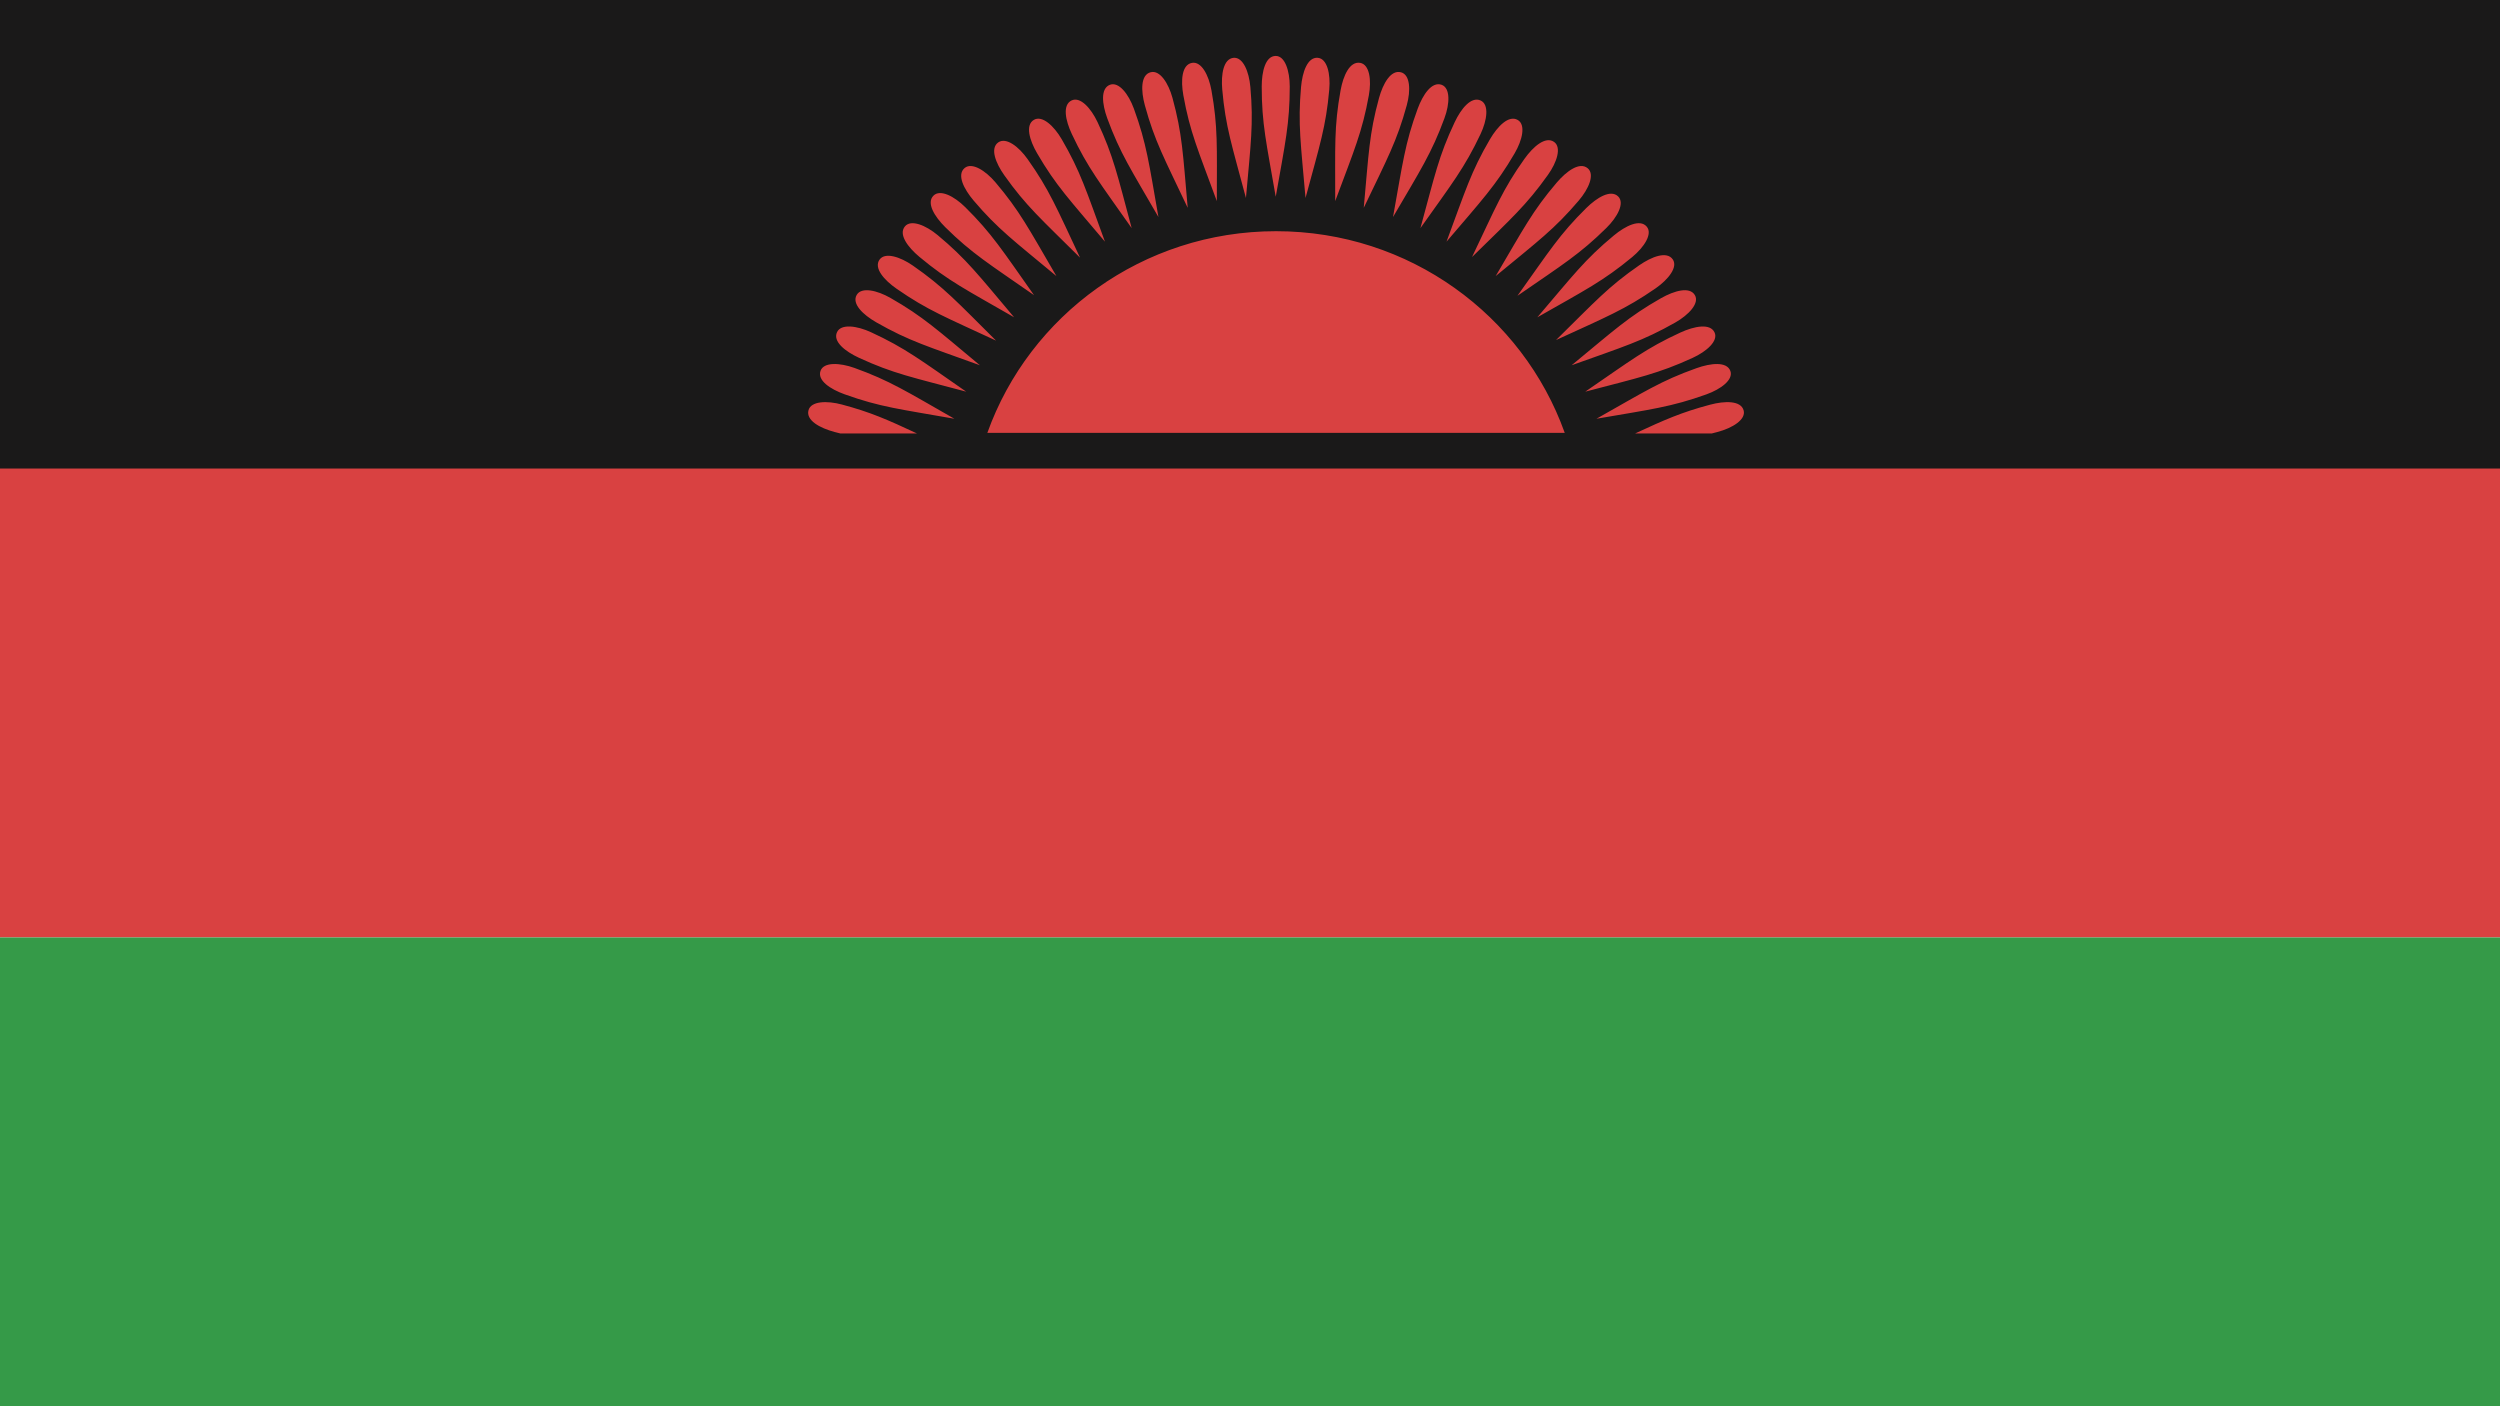
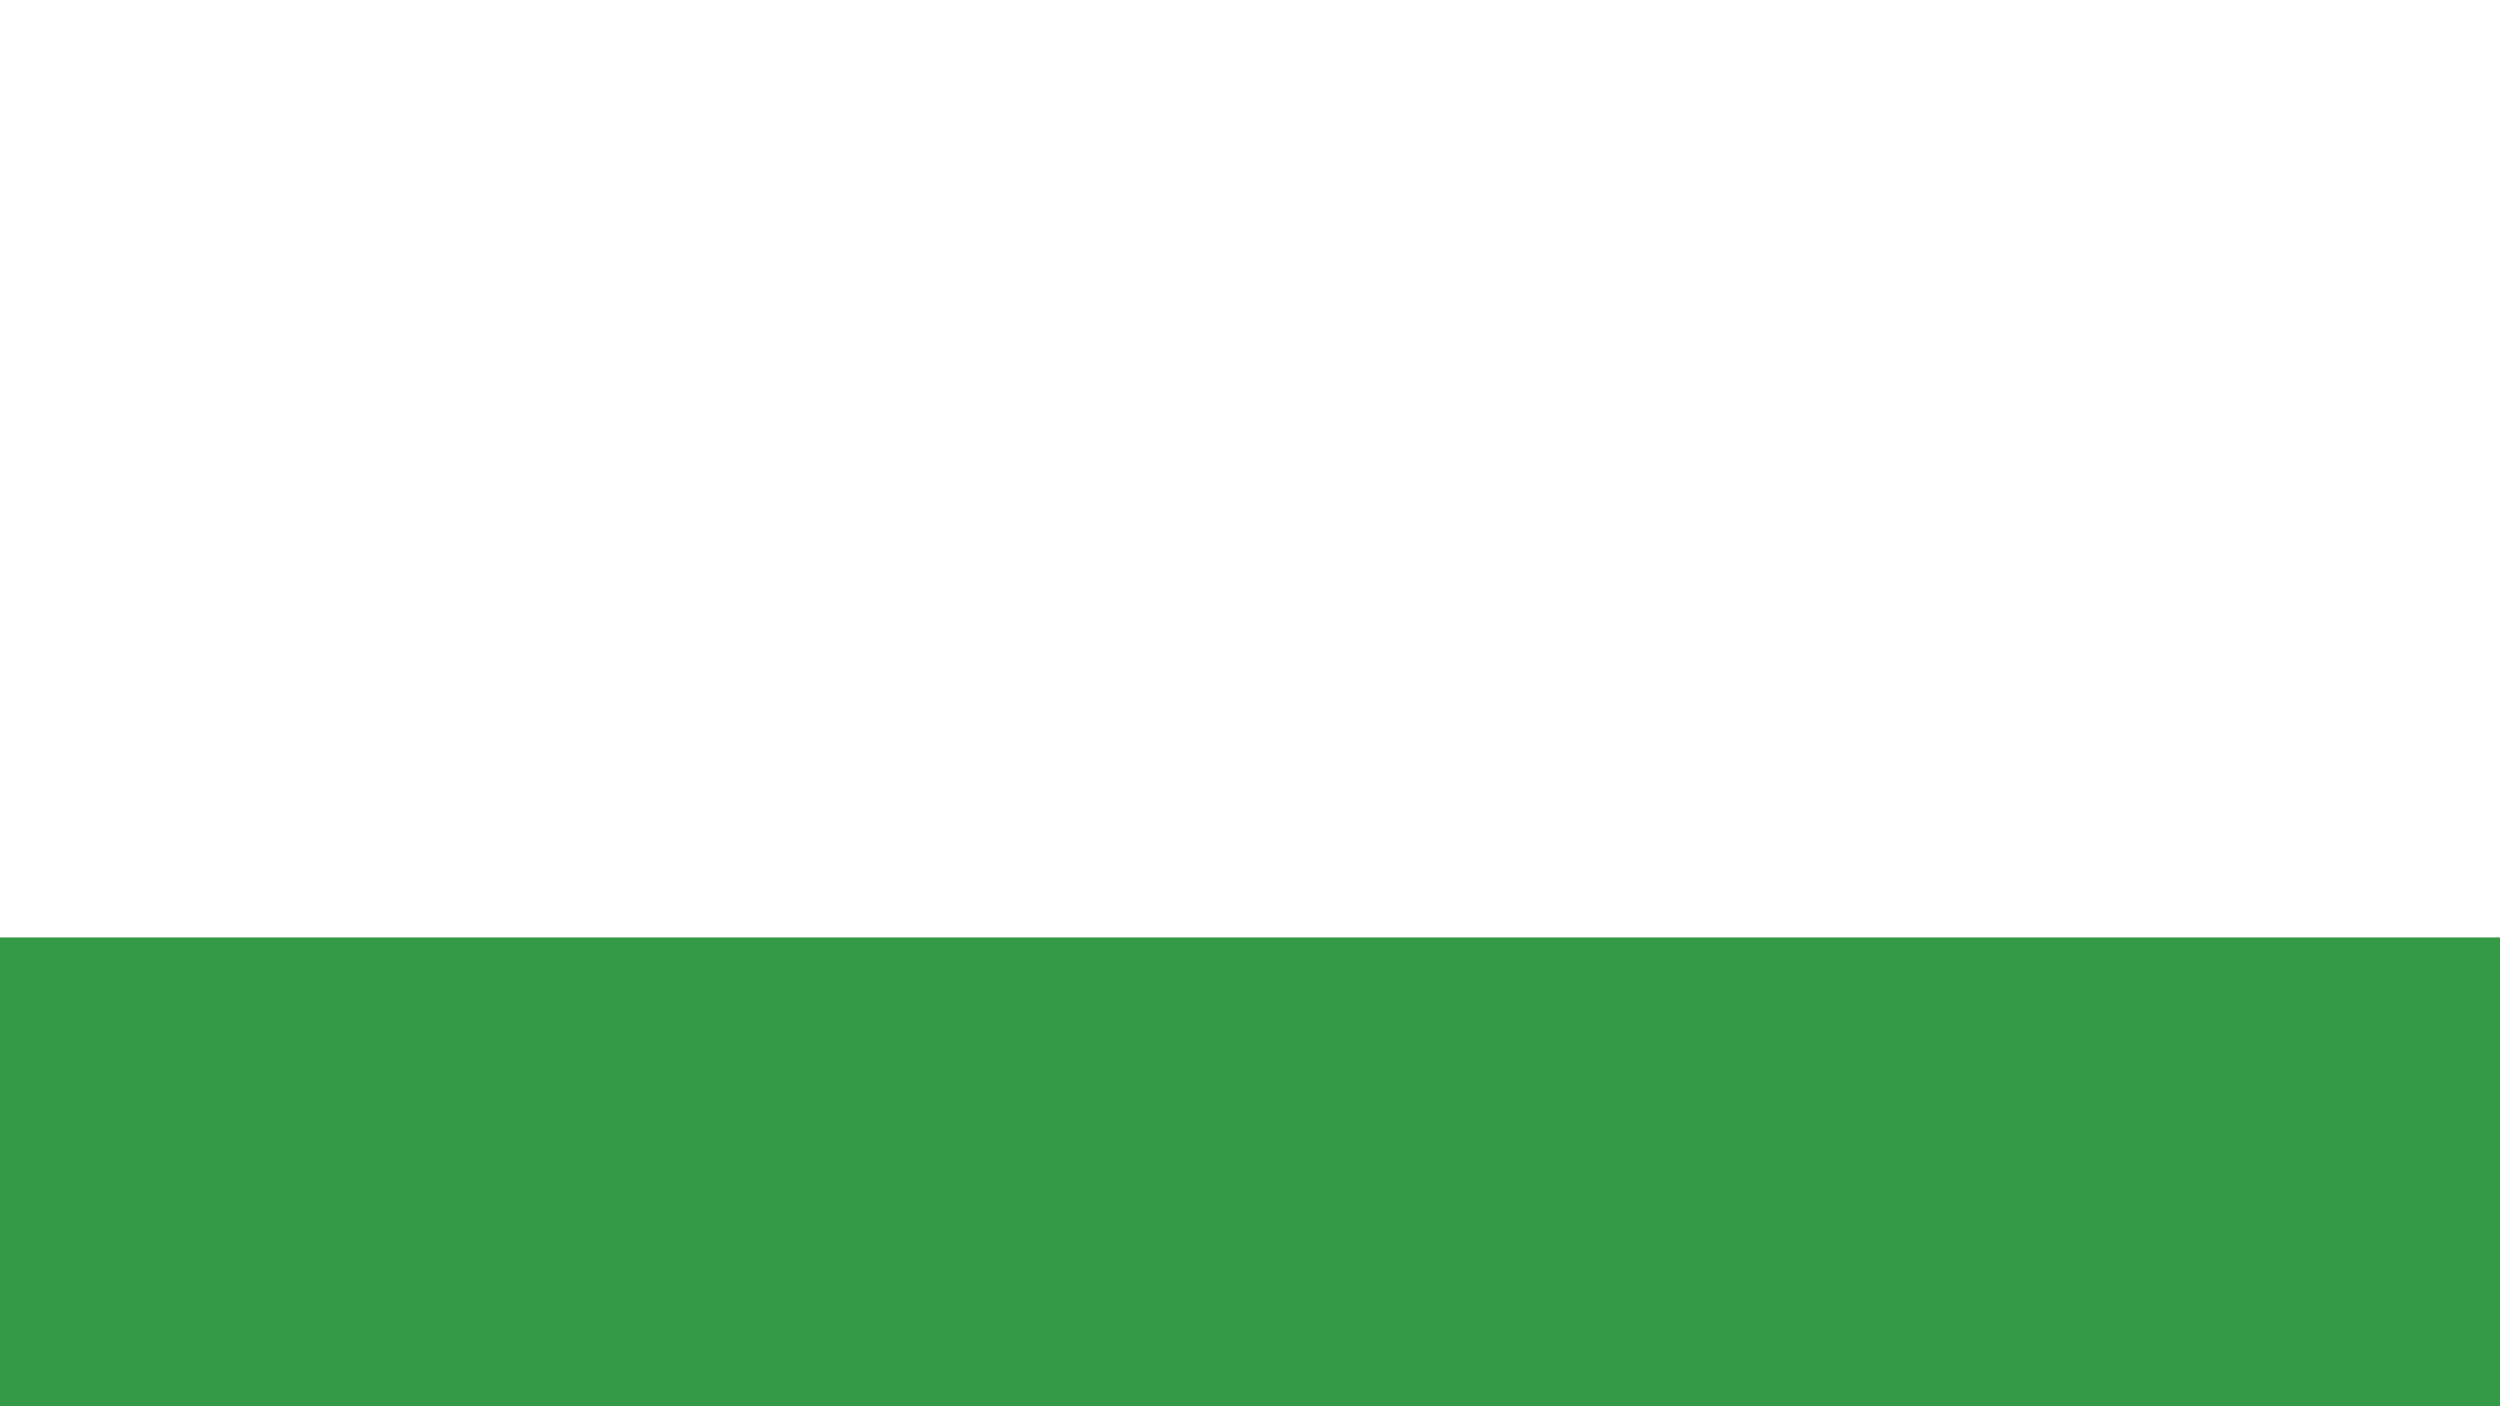
<svg xmlns="http://www.w3.org/2000/svg" width="48" height="27" viewBox="0 0 48 27">
  <g fill="none" fill-rule="evenodd">
-     <polygon fill="#1A1919" points="0 9.008 48 9.008 48 0 0 0" />
    <g transform="translate(0 8.996)">
-       <polygon fill="#D94141" points="0 9.003 48 9.003 48 0 0 0" />
      <polygon fill="#359A48" points="0 18.004 48 18.004 48 9.003 0 9.003" />
    </g>
-     <path fill="#D94141" d="M24.5 4.439C21.941 4.439 19.764 6.055 18.957 8.311L30.043 8.311C29.236 6.055 27.059 4.439 24.5 4.439M24.763 1.66C24.763 1.363 24.673 1.074 24.494 1.074 24.297 1.074 24.225 1.372 24.225 1.66 24.225 2.381 24.315 2.742 24.494 3.778 24.677 2.742 24.763 2.372 24.763 1.66M28.717 5.301C29.537 4.625 29.846 4.398 30.311 3.852 30.506 3.624 30.624 3.346 30.483 3.23 30.329 3.102 30.079 3.284 29.89 3.505 29.419 4.057 29.254 4.391 28.717 5.301M29.135 5.679C30.008 5.077 30.334 4.878 30.843 4.376 31.056 4.166 31.198 3.899 31.069 3.772 30.927 3.632 30.663 3.791 30.457 3.994 29.941 4.503 29.748 4.821 29.135 5.679M29.517 6.092C30.442 5.566 30.785 5.394 31.338 4.936 31.569 4.744 31.735 4.489 31.617 4.351 31.488 4.199 31.21 4.335 30.986 4.521 30.426 4.985 30.205 5.286 29.517 6.092M29.876 6.529C30.841 6.085 31.198 5.944 31.788 5.536 32.034 5.365 32.221 5.126 32.116 4.979 32.001 4.816 31.713 4.928 31.474 5.093 30.876 5.507 30.63 5.787 29.876 6.529M30.175 7.013C31.175 6.655 31.542 6.546 32.166 6.192 32.426 6.044 32.633 5.822 32.542 5.667 32.442 5.496 32.145 5.582 31.892 5.725 31.261 6.084 30.991 6.341 30.175 7.013M25.522 1.717C25.548 1.421 25.483 1.126 25.302 1.11 25.104 1.093 25.006 1.383 24.98 1.67 24.917 2.388 24.976 2.754 25.066 3.801 25.34 2.786 25.46 2.426 25.522 1.717M25.636 3.861C26.004 2.875 26.156 2.528 26.282 1.829 26.335 1.537 26.296 1.238 26.115 1.207 25.915 1.173 25.79 1.452 25.739 1.735 25.611 2.443 25.638 2.812 25.636 3.861M27.01 2.021C27.089 1.735 27.076 1.434 26.899 1.388 26.703 1.336 26.554 1.604 26.477 1.882 26.287 2.576 26.28 2.946 26.184 3.99 26.639 3.04 26.822 2.707 27.01 2.021M27.733 2.271C27.836 1.992 27.85 1.69 27.679 1.628 27.491 1.561 27.32 1.815 27.22 2.086 26.972 2.763 26.933 3.133 26.746 4.167 27.278 3.257 27.487 2.94 27.733 2.271M28.426 2.575C28.554 2.305 28.594 2.006 28.429 1.93 28.247 1.846 28.053 2.085 27.93 2.346 27.621 3 27.55 3.364 27.272 4.38 27.884 3.518 28.121 3.22 28.426 2.575M29.081 2.944C29.231 2.687 29.298 2.393 29.14 2.303 28.967 2.204 28.753 2.425 28.607 2.674 28.243 3.297 28.139 3.654 27.773 4.64 28.458 3.836 28.721 3.559 29.081 2.944M29.72 3.358C29.894 3.115 29.986 2.827 29.837 2.724 29.672 2.611 29.439 2.813 29.271 3.048 28.851 3.638 28.717 3.984 28.263 4.935 29.019 4.193 29.306 3.94 29.72 3.358M30.437 7.52C31.467 7.25 31.843 7.172 32.497 6.872 32.77 6.747 32.996 6.544 32.919 6.382 32.834 6.202 32.53 6.263 32.265 6.384 31.604 6.688 31.311 6.921 30.437 7.52M30.652 8.04C31.701 7.859 32.083 7.815 32.76 7.573 33.042 7.472 33.285 7.29 33.223 7.122 33.154 6.937 32.847 6.971 32.572 7.069 31.887 7.313 31.575 7.52 30.652 8.04M32.976 8.294C33.267 8.217 33.525 8.055 33.478 7.88 33.426 7.688 33.116 7.695 32.834 7.77 32.285 7.916 31.964 8.058 31.393 8.323L32.864 8.323C32.901 8.314 32.938 8.304 32.976 8.294M16.165 7.767C15.875 7.689 15.57 7.701 15.523 7.877 15.471 8.071 15.742 8.219 16.024 8.294 16.062 8.304 16.099 8.314 16.136 8.323L17.607 8.323C17.033 8.054 16.708 7.912 16.165 7.767M16.218 7.571C16.903 7.817 17.277 7.855 18.324 8.04 17.402 7.514 17.081 7.307 16.405 7.064 16.122 6.963 15.817 6.949 15.755 7.118 15.686 7.304 15.944 7.473 16.218 7.571M16.493 6.87C17.154 7.175 17.523 7.245 18.551 7.52 17.679 6.915 17.377 6.68 16.724 6.379 16.451 6.253 16.148 6.213 16.071 6.377 15.986 6.557 16.228 6.748 16.493 6.87M16.825 6.189C17.455 6.549 17.816 6.651 18.814 7.013 18 6.336 17.72 6.076 17.098 5.721 16.837 5.572 16.54 5.506 16.449 5.662 16.349 5.833 16.572 6.044 16.825 6.189M17.215 5.544C17.812 5.959 18.162 6.092 19.124 6.54 18.373 5.793 18.118 5.51 17.528 5.1 17.282 4.929 16.992 4.837 16.887 4.985 16.772 5.148 16.977 5.379 17.215 5.544M17.653 4.932C18.212 5.398 18.55 5.561 19.471 6.092 18.787 5.281 18.557 4.976 18.005 4.516 17.774 4.324 17.492 4.208 17.375 4.346 17.246 4.499 17.43 4.746 17.653 4.932M19.853 5.667C19.244 4.804 19.042 4.482 18.534 3.979 18.322 3.768 18.052 3.628 17.923 3.756 17.782 3.896 17.943 4.157 18.148 4.361 18.663 4.87 18.985 5.062 19.853 5.667M20.283 5.301C19.75 4.387 19.577 4.048 19.113 3.501 18.919 3.273 18.661 3.11 18.521 3.226 18.367 3.354 18.505 3.628 18.693 3.85 19.163 4.403 19.468 4.622 20.283 5.301M20.737 4.947C20.288 3.993 20.145 3.64 19.732 3.058 19.56 2.814 19.318 2.63 19.168 2.733 19.004 2.847 19.117 3.131 19.284 3.367 19.703 3.958 19.986 4.201 20.737 4.947M21.215 4.64C20.853 3.651 20.743 3.288 20.384 2.672 20.234 2.415 20.01 2.21 19.853 2.3 19.68 2.399 19.767 2.693 19.912 2.942 20.275 3.566 20.535 3.833 21.215 4.64M21.728 4.38C21.455 3.362 21.376 2.99 21.073 2.345 20.946 2.075 20.741 1.851 20.576 1.928 20.395 2.012 20.456 2.312 20.579 2.573 20.886 3.227 21.122 3.516 21.728 4.38M22.242 4.167C22.06 3.131 22.014 2.754 21.77 2.085 21.668 1.806 21.483 1.566 21.313 1.627 21.126 1.695 21.16 1.999 21.259 2.27 21.507 2.947 21.716 3.255 22.242 4.167M22.804 3.99C22.712 2.945 22.699 2.567 22.512 1.881 22.434 1.595 22.269 1.34 22.092 1.387 21.898 1.438 21.905 1.743 21.981 2.021 22.171 2.715 22.354 3.039 22.804 3.99M23.363 3.861C23.364 2.811 23.385 2.434 23.26 1.735 23.208 1.443 23.067 1.175 22.887 1.207 22.689 1.241 22.669 1.545 22.72 1.828 22.847 2.536 23 2.874 23.363 3.861M23.922 3.801C24.015 2.754 24.07 2.379 24.007 1.67 23.981 1.374 23.866 1.095 23.686 1.11 23.488 1.128 23.442 1.43 23.467 1.717 23.53 2.435 23.652 2.786 23.922 3.801" />
  </g>
</svg>